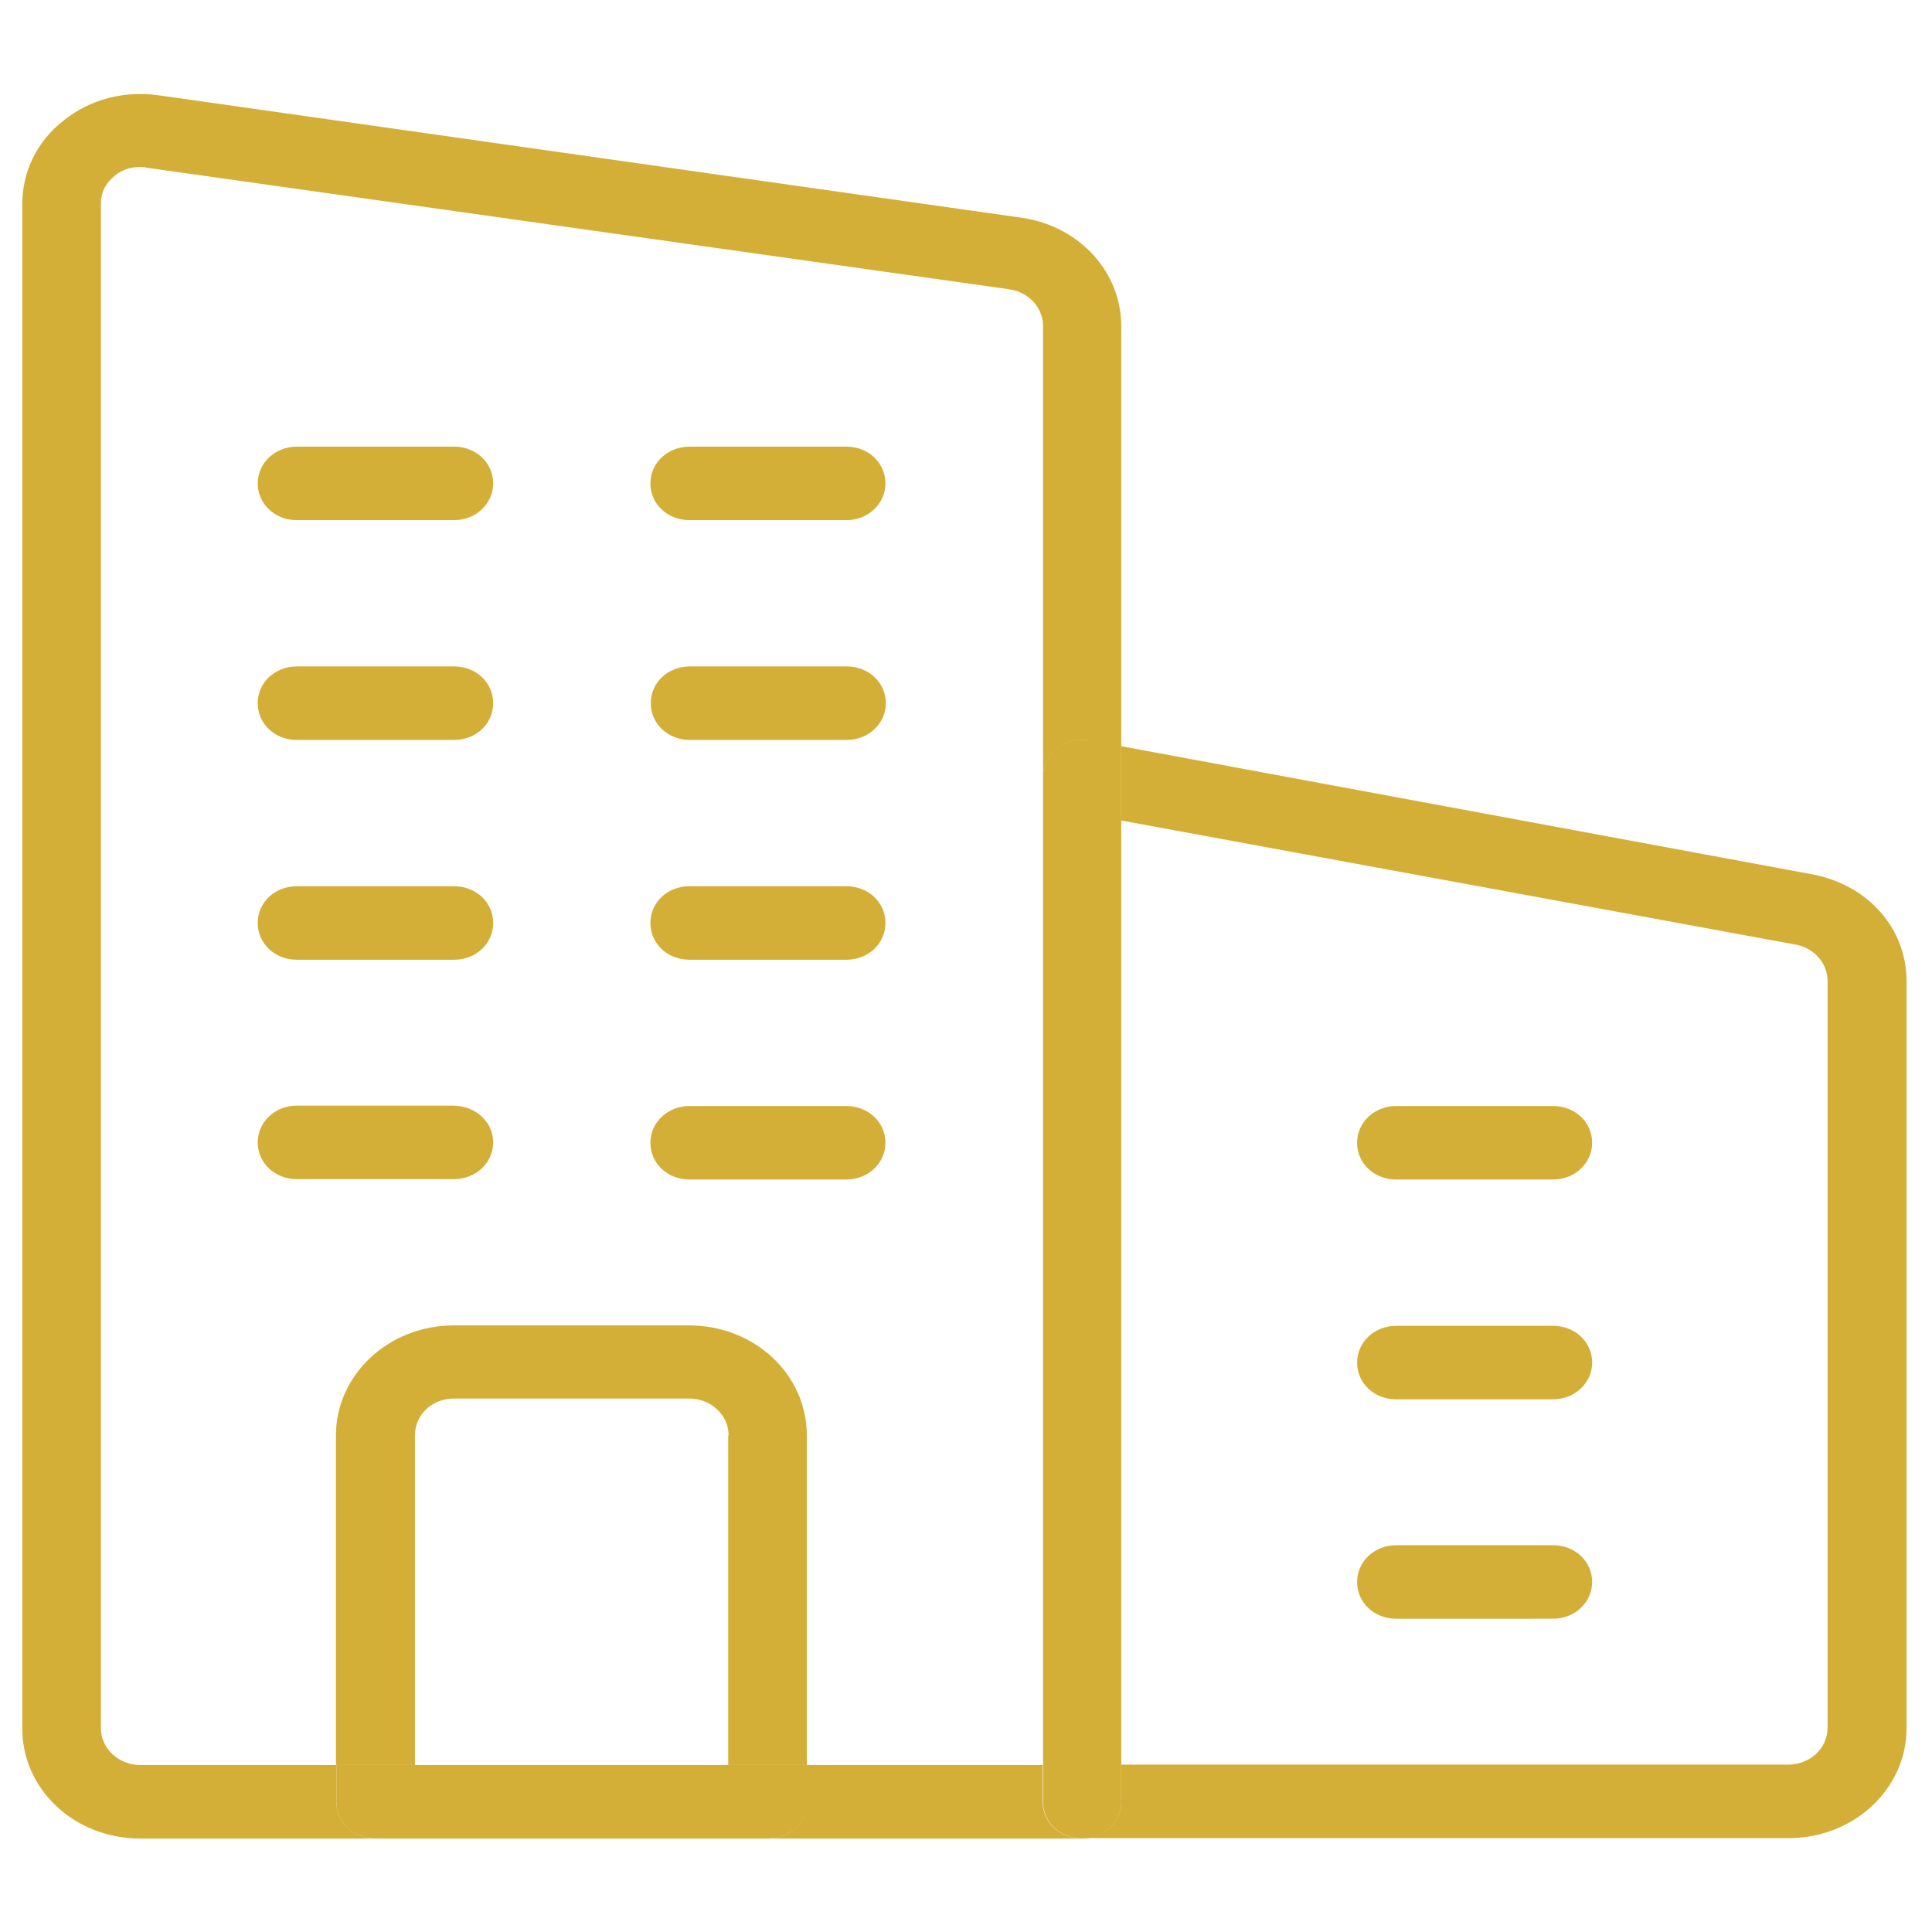
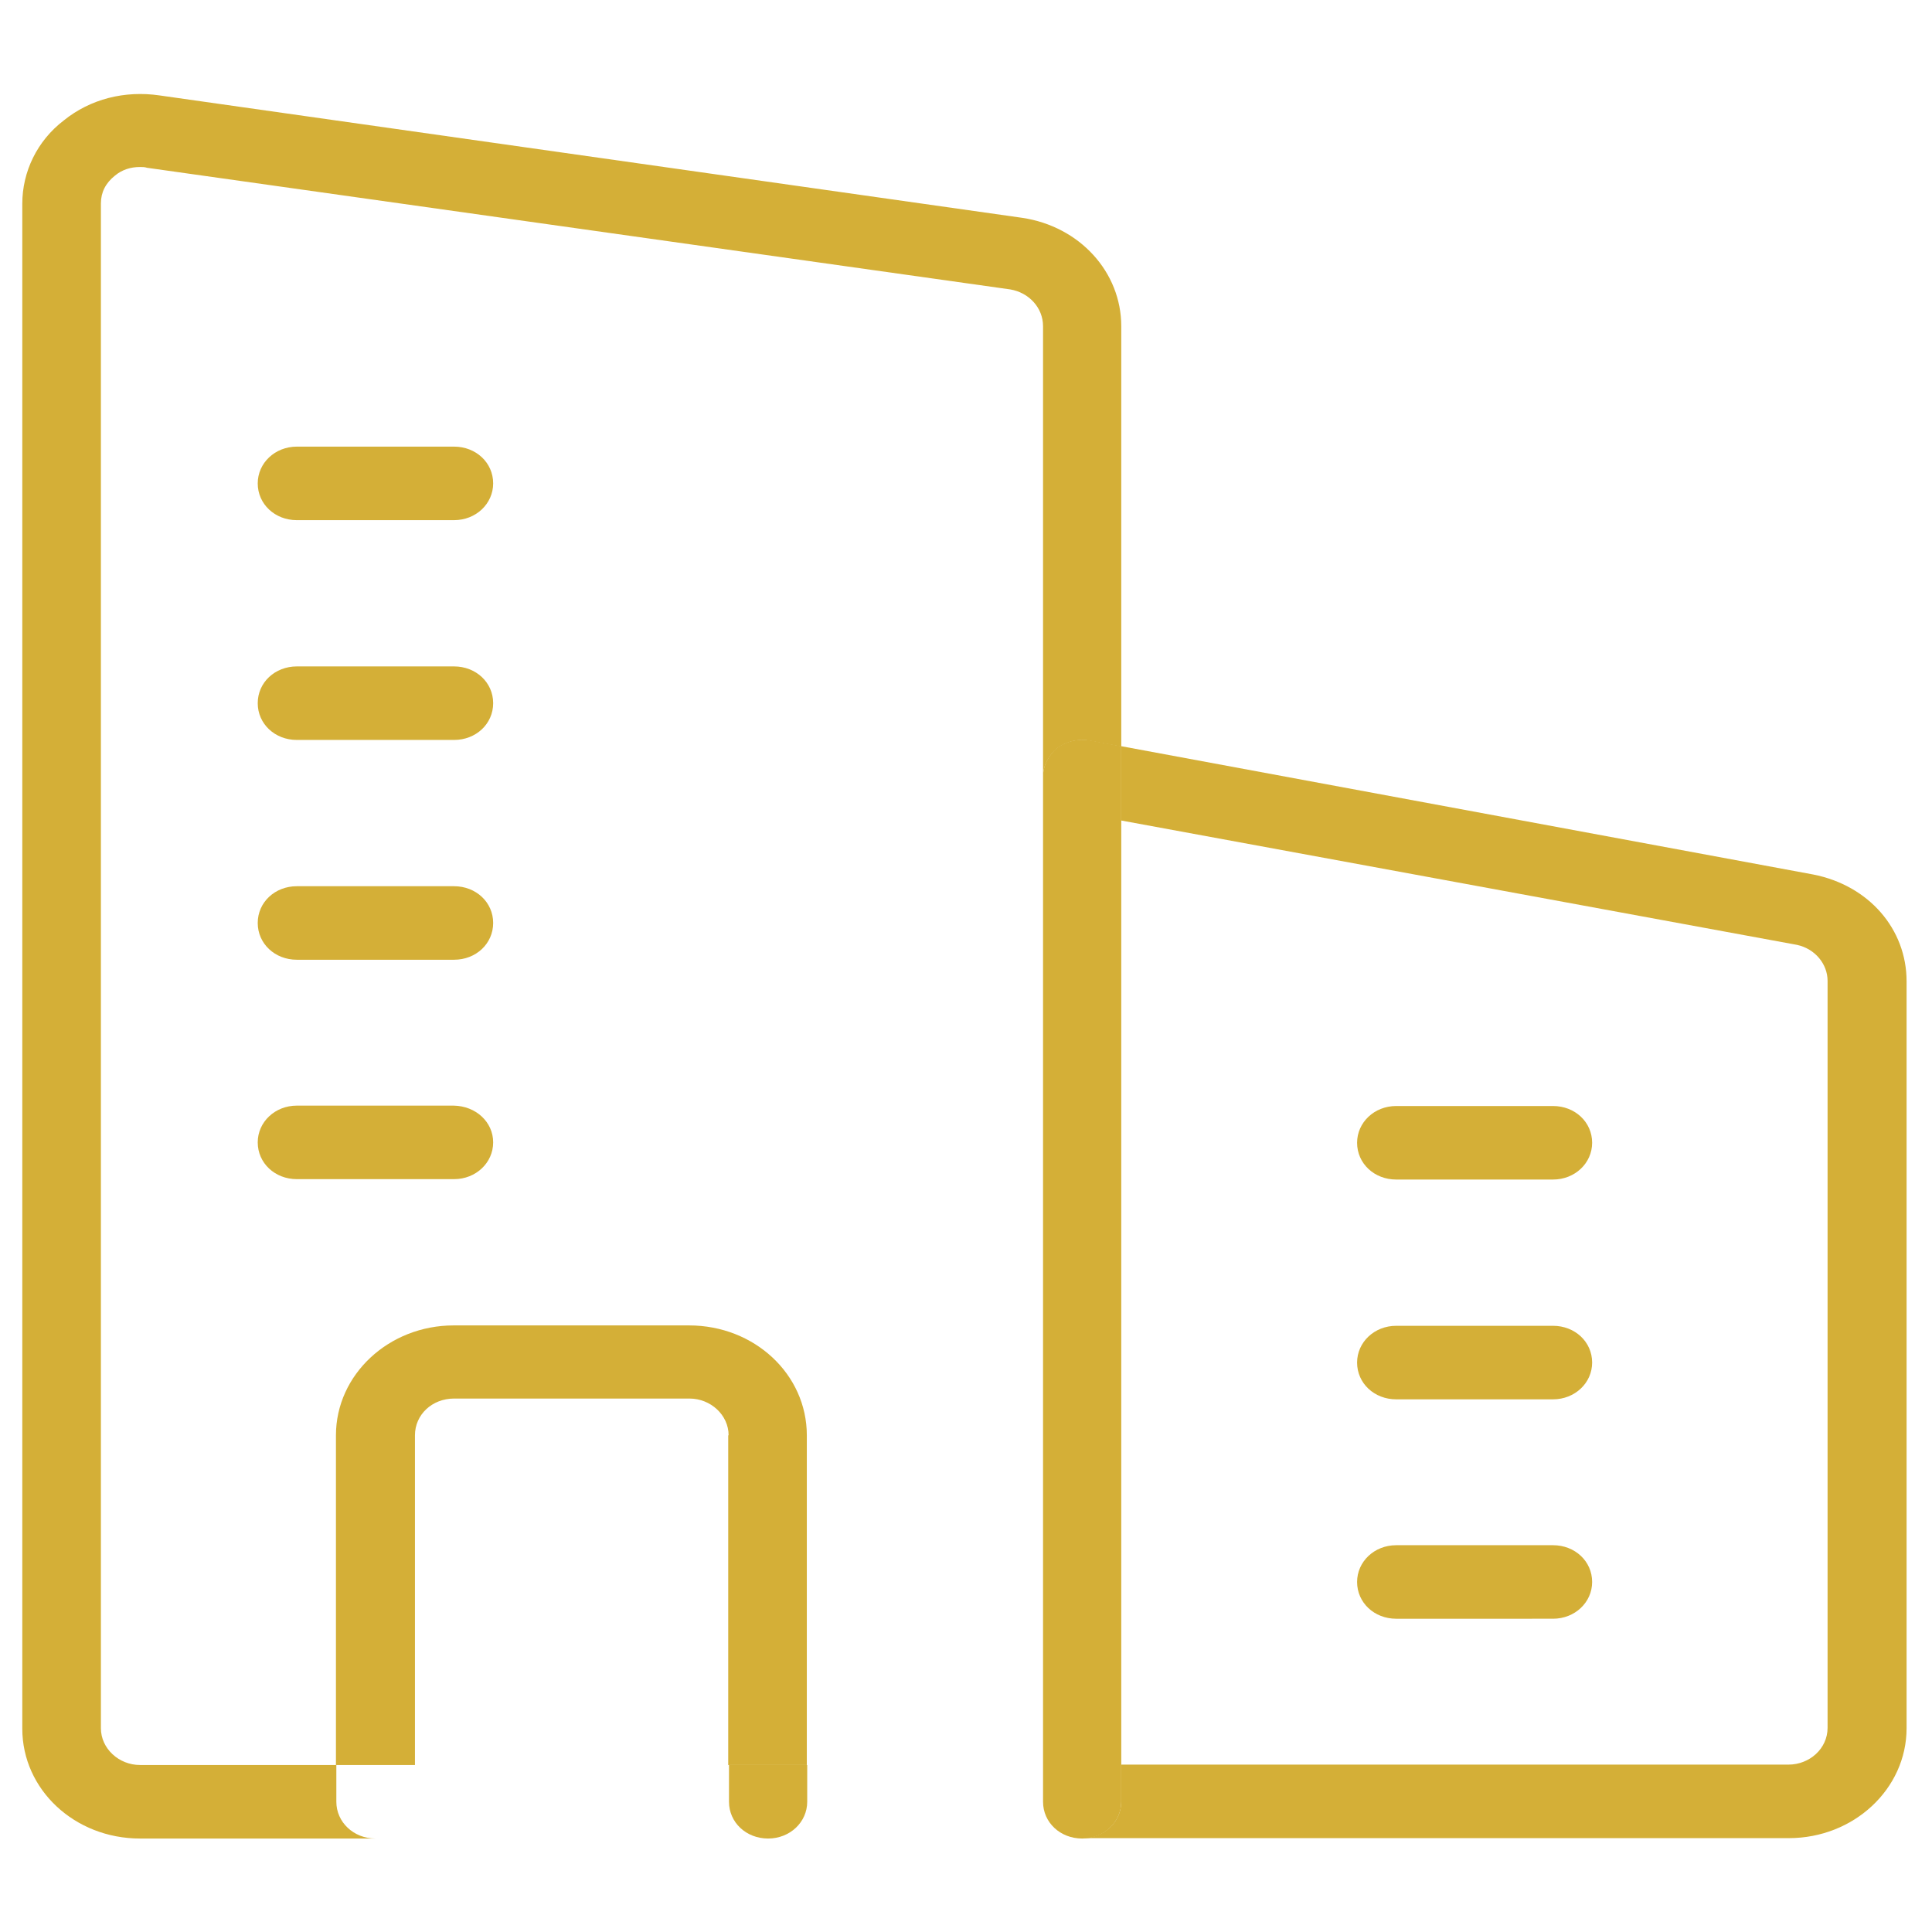
<svg xmlns="http://www.w3.org/2000/svg" version="1.1" id="Camada_1" x="0px" y="0px" viewBox="0 0 494 494" style="enable-background:new 0 0 494 494;" xml:space="preserve">
  <style type="text/css">
	.st0{fill:#D4AF37;}
</style>
  <g id="XMLID_1_">
    <path class="st0" d="M286.7,190.8l176.9,32.8c14.3,2.8,23.9,14,23.9,27.3v191c0,15.5-13.5,28.1-30.1,28.1H276.7   c5.6,0,10-4.1,10-9.4v-9.4h170.6c5.4,0,10-4.1,10-9.4v-191c0-4.3-3.2-8.2-7.8-9.2l-172.8-31.8V190.8z" />
    <path class="st0" d="M397.1,282.8c5.6,0,10,4.1,10,9.4c0,5.2-4.4,9.4-10,9.4H357c-5.6,0-10-4.1-10-9.4c0-5.2,4.4-9.4,10-9.4H397.1z   " />
    <path class="st0" d="M397.1,339c5.6,0,10,4.1,10,9.4c0,5.2-4.4,9.4-10,9.4H357c-5.6,0-10-4.1-10-9.4c0-5.2,4.4-9.4,10-9.4H397.1z" />
    <path class="st0" d="M397.1,395.1c5.6,0,10,4.1,10,9.4c0,5.2-4.4,9.4-10,9.4H357c-5.6,0-10-4.1-10-9.4c0-5.2,4.4-9.4,10-9.4H397.1z   " />
    <path class="st0" d="M286.7,460.7c0,5.2-4.4,9.4-10,9.4s-10-4.1-10-9.4v-9.4V198.5c0-2.8,1.4-5.4,3.6-7.3c2.4-1.7,5.4-2.4,8.4-1.9   l8,1.5v19.1v241.4V460.7z" />
-     <path class="st0" d="M266.6,451.3v9.4c0,5.2,4.4,9.4,10,9.4h-80.3c5.6,0,10-4.1,10-9.4v-9.4H266.6z" />
-     <path class="st0" d="M216.4,114.2c5.6,0,10,4.1,10,9.4c0,5.2-4.4,9.4-10,9.4h-40.1c-5.6,0-10-4.1-10-9.4c0-5.2,4.4-9.4,10-9.4   H216.4z" />
-     <path class="st0" d="M226.5,179.8c0,5.2-4.4,9.4-10,9.4h-40.1c-5.6,0-10-4.1-10-9.4s4.4-9.4,10-9.4h40.1   C222.1,170.4,226.5,174.5,226.5,179.8z" />
-     <path class="st0" d="M216.4,226.6c5.6,0,10,4.1,10,9.4s-4.4,9.4-10,9.4h-40.1c-5.6,0-10-4.1-10-9.4s4.4-9.4,10-9.4H216.4z" />
-     <path class="st0" d="M216.4,282.8c5.6,0,10,4.1,10,9.4c0,5.2-4.4,9.4-10,9.4h-40.1c-5.6,0-10-4.1-10-9.4c0-5.2,4.4-9.4,10-9.4   H216.4z" />
    <path class="st0" d="M126.1,292.1c0,5.2-4.4,9.4-10,9.4H75.9c-5.6,0-10-4.1-10-9.4c0-5.2,4.4-9.4,10-9.4H116   C121.7,282.8,126.1,286.9,126.1,292.1z" />
    <path class="st0" d="M116.1,114.2c5.6,0,10,4.1,10,9.4c0,5.2-4.4,9.4-10,9.4H75.9c-5.6,0-10-4.1-10-9.4c0-5.2,4.4-9.4,10-9.4H116.1   z" />
    <path class="st0" d="M116.1,170.4c5.6,0,10,4.1,10,9.4s-4.4,9.4-10,9.4H75.9c-5.6,0-10-4.1-10-9.4s4.4-9.4,10-9.4H116.1z" />
    <path class="st0" d="M116.1,226.6c5.6,0,10,4.1,10,9.4s-4.4,9.4-10,9.4H75.9c-5.6,0-10-4.1-10-9.4s4.4-9.4,10-9.4H116.1z" />
    <path class="st0" d="M186.3,367c0-5.2-4.6-9.4-10-9.4h-60.2c-5.6,0-10,4.1-10,9.4v84.3H85.9V367c0-15.5,13.5-28.1,30.1-28.1h60.2   c16.7,0,30.1,12.5,30.1,28.1v84.3h-20.1V367H186.3z" />
-     <path class="st0" d="M106,451.3h80.3h20.1v9.4c0,5.2-4.4,9.4-10,9.4H96c-5.6,0-10-4.1-10-9.4v-9.4H106z" />
+     <path class="st0" d="M106,451.3h80.3h20.1v9.4c0,5.2-4.4,9.4-10,9.4c-5.6,0-10-4.1-10-9.4v-9.4H106z" />
    <path class="st0" d="M40.8,24.4l220.6,31.3c14.7,2.2,25.3,13.9,25.3,27.7v107.5l-8-1.5c-3-0.6-6,0.2-8.4,1.9   c-2.2,1.9-3.6,4.5-3.6,7.3V83.4c0-4.7-3.6-8.6-8.4-9.4L37.6,42.9c-0.6-0.2-1.2-0.2-1.8-0.2c-2.4,0-4.6,0.7-6.4,2.2   c-2.4,1.9-3.6,4.3-3.6,7.1v389.9c0,5.2,4.6,9.4,10,9.4H86v9.4c0,5.2,4.4,9.4,10,9.4H35.8c-16.7,0-30.1-12.5-30.1-28.1V52.1   c0-8.2,3.8-16.1,10.6-21.3C23.1,25.3,31.9,23.1,40.8,24.4z" />
  </g>
</svg>